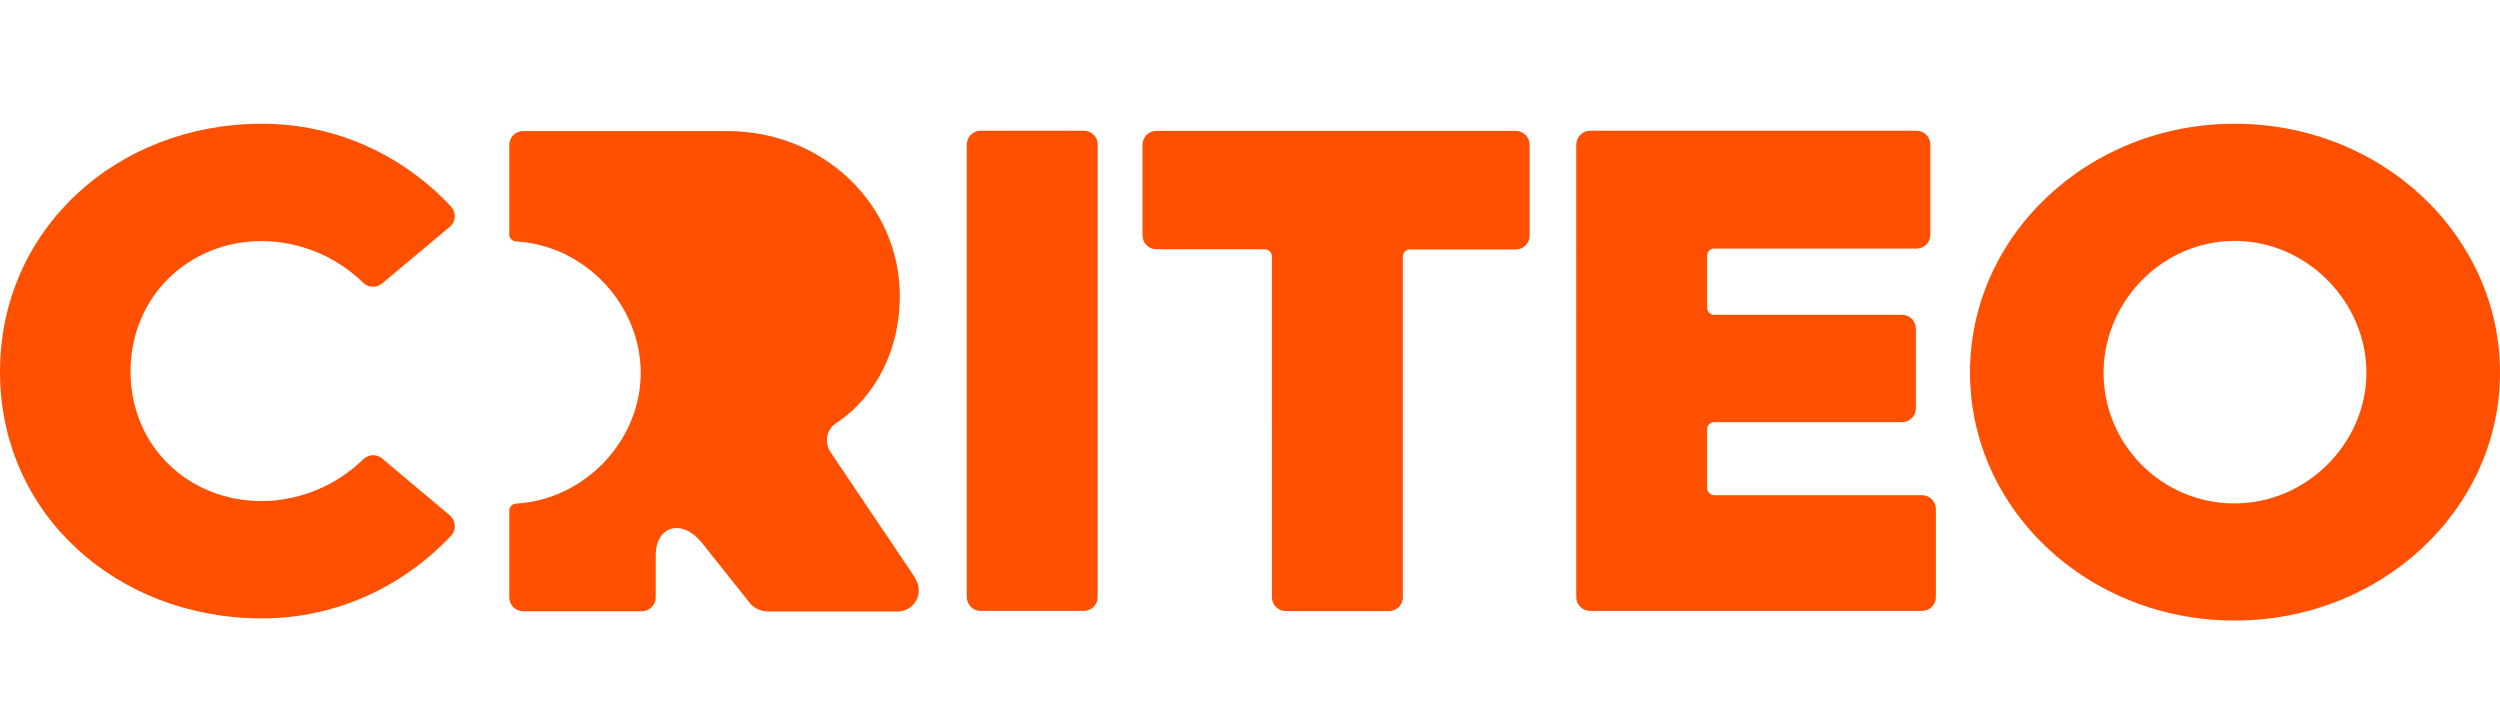
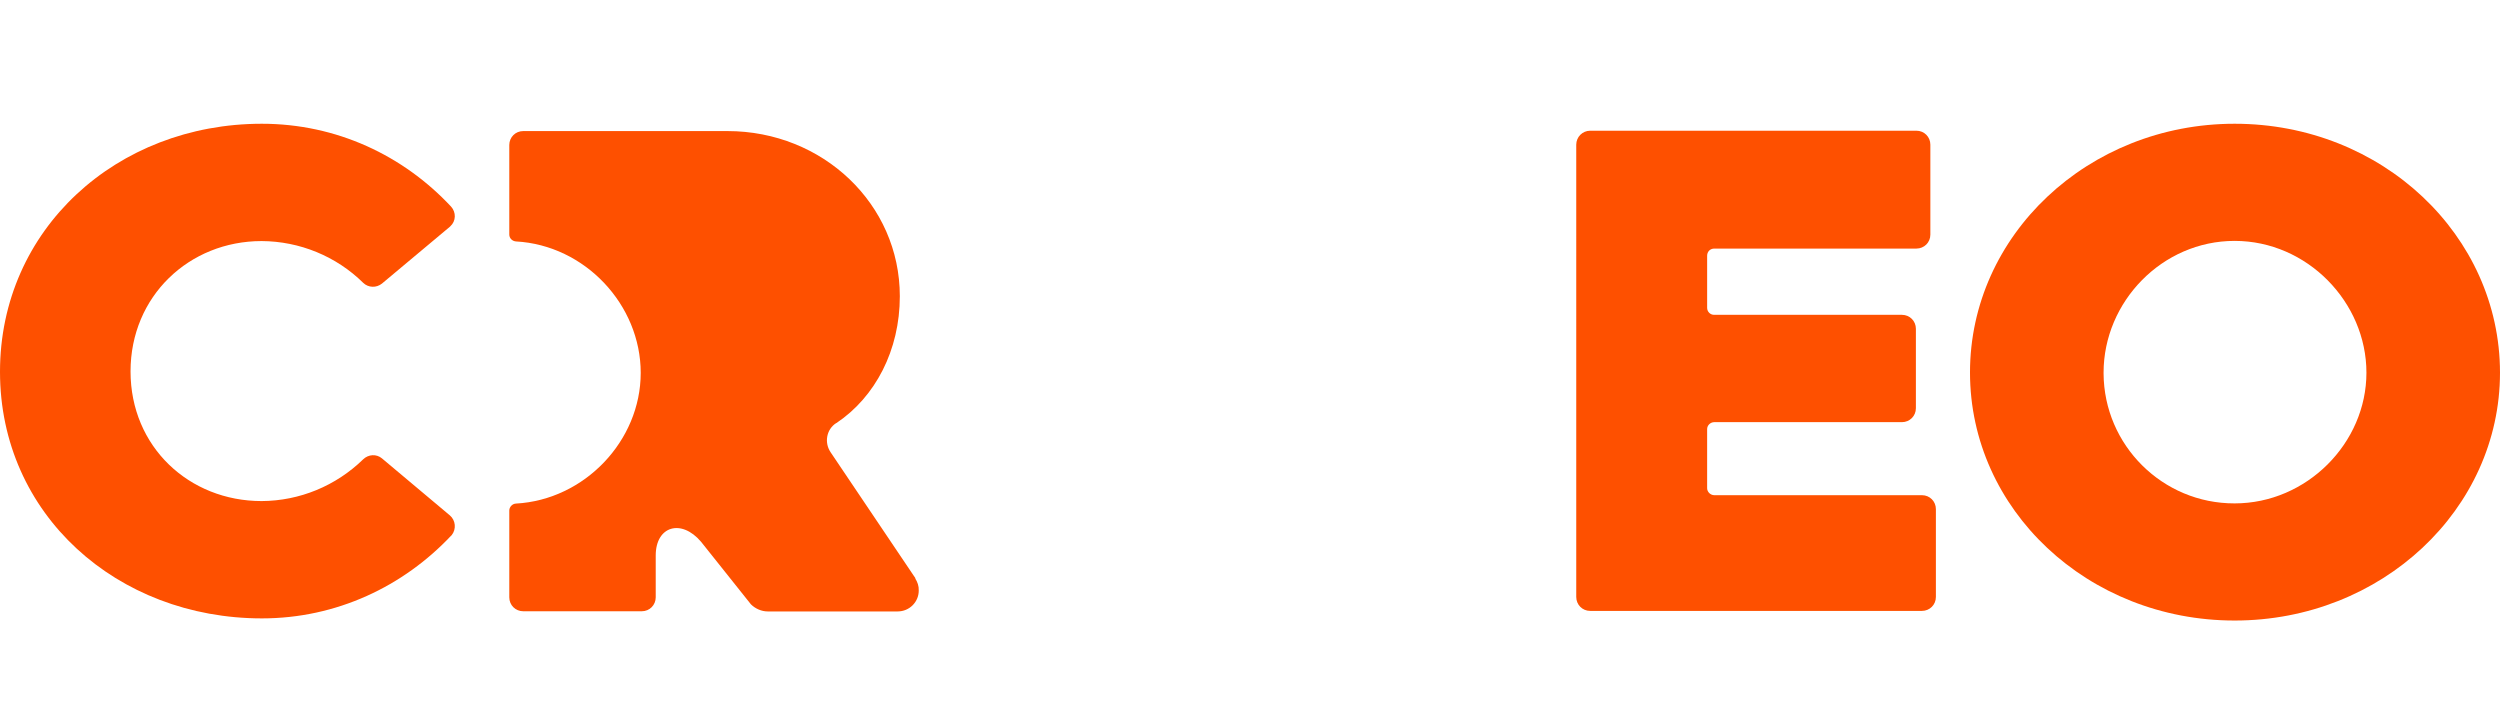
<svg xmlns="http://www.w3.org/2000/svg" id="uuid-c6b91f9a-c205-41e9-97d1-30cd962f33b4" viewBox="0 0 140 40">
  <g id="uuid-eb37ec39-34f3-45cb-a88e-5af4ad9e996b">
    <g id="uuid-4c112e72-e2de-47c6-8102-90f7e4395467">
      <path id="uuid-c685236f-7c83-4054-9d73-a75be4d37027" d="M51.27,32.39l-4.76-7.07c-.36-.54-.23-1.28.32-1.63h.01c2.18-1.46,3.55-4.08,3.55-7.1,0-5.17-4.32-9.25-9.65-9.25h-11.44c-.44,0-.78.35-.78.78h0v5.01c0,.21.16.37.37.39,3.87.21,6.99,3.55,6.99,7.36s-3.15,7.11-6.99,7.32c-.2.01-.37.19-.37.39v4.86c0,.44.35.78.78.78h6.64c.44,0,.78-.35.78-.78h0v-2.34c0-1.66,1.44-2.07,2.54-.77l2.79,3.5c.25.25.6.4.94.4h7.28c.65,0,1.18-.52,1.18-1.17.01-.25-.07-.48-.2-.68Z" style="fill:#fe5000;" />
-       <path id="uuid-f551fdeb-40ac-4339-9168-7e6046a232d7" d="M54.92,7.32h5.77c.44,0,.78.35.78.78v25.33c0,.44-.35.78-.78.78h-5.77c-.44,0-.78-.35-.78-.78V8.1c0-.43.35-.78.78-.78Z" style="fill:#fe5000;" />
-       <path id="uuid-28284061-2bb4-4adf-943e-2df0f4eea305" d="M70.83,13.96h-6.07c-.43,0-.78-.35-.78-.77v-5.08c0-.44.35-.78.78-.78h20.12c.44,0,.78.35.78.78v5.08c0,.44-.35.78-.78.78h-5.93c-.21,0-.39.17-.39.4v19.07c0,.44-.35.78-.78.78h-5.77c-.44,0-.78-.35-.78-.78V14.35c-.01-.21-.19-.39-.4-.39h0Z" style="fill:#fe5000;" />
      <path id="uuid-4d939519-4b93-4298-8331-ad64049723fd" d="M89.05,7.32h18.27c.44,0,.78.35.78.78v5.04c0,.44-.35.78-.78.78h-11.32c-.23,0-.4.17-.4.4v2.92c0,.21.17.39.39.39h10.52c.44,0,.78.35.78.78v4.45c0,.44-.35.78-.78.78h-10.51c-.21,0-.4.17-.4.39v3.31c0,.21.19.39.4.39h11.63c.44,0,.78.35.78.78v4.92c0,.44-.35.78-.78.78h-18.58c-.44,0-.78-.35-.78-.78h0V8.1c0-.43.35-.78.78-.78h0Z" style="fill:#fe5000;" />
      <path id="uuid-a9e88589-cd36-42cd-8d0a-313f8f26ed32" d="M125.14,6.93c-8.21,0-14.82,6.25-14.82,13.93s6.6,13.89,14.82,13.89,14.86-6.22,14.86-13.89c-.01-7.67-6.6-13.93-14.86-13.93ZM125.14,28.19c-4.04.01-7.32-3.26-7.34-7.28v-.04c0-3.97,3.28-7.38,7.34-7.38s7.38,3.43,7.38,7.38-3.35,7.32-7.38,7.32Z" style="fill:#fe5000;" />
      <path id="uuid-ff9bb343-9c49-49e3-a663-b63db4d2f7c3" d="M14.66,6.93c4.19,0,7.93,1.78,10.6,4.64.29.32.28.81-.04,1.1t-.03.03l-3.8,3.18c-.31.25-.76.24-1.05-.04-1.51-1.49-3.56-2.33-5.69-2.34-4.05,0-7.34,3.08-7.34,7.3s3.28,7.26,7.34,7.26c2.13-.01,4.16-.85,5.69-2.34.29-.28.74-.31,1.05-.05l3.8,3.19c.33.28.37.77.11,1.1-.01.01-.01.03-.03.03-2.67,2.84-6.42,4.64-10.6,4.64-8.11,0-14.67-5.82-14.67-13.81S6.55,6.93,14.66,6.93Z" style="fill:#fe5000;" />
    </g>
  </g>
</svg>